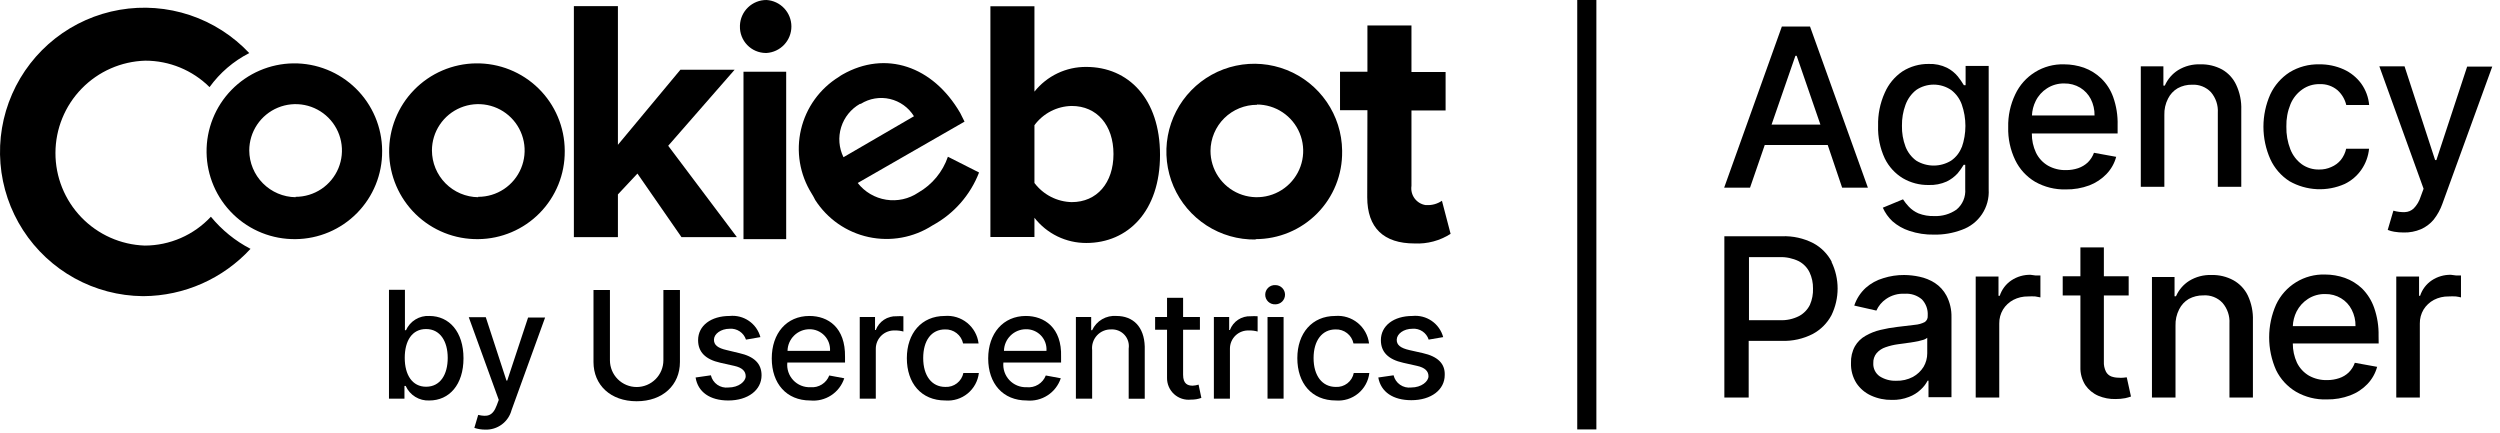
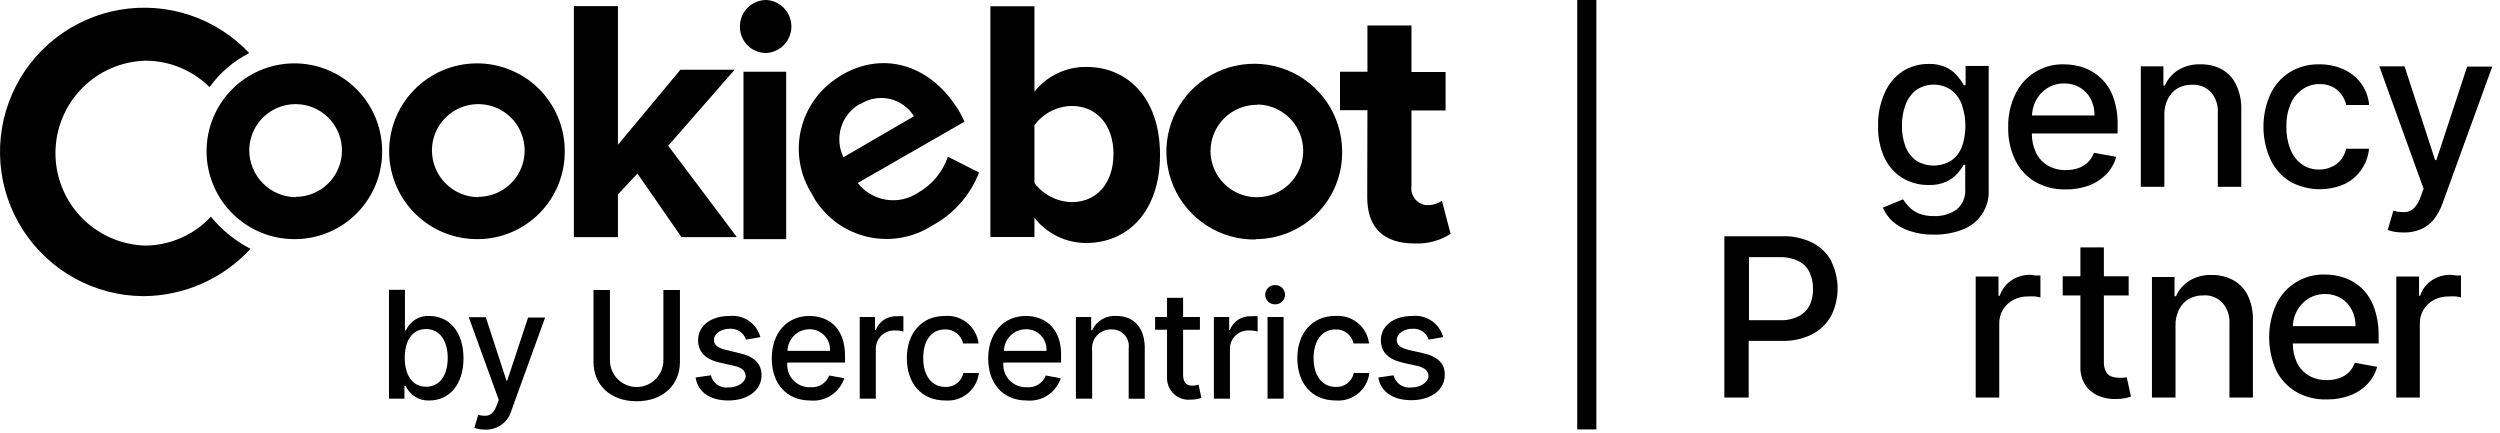
<svg xmlns="http://www.w3.org/2000/svg" width="260" height="45" viewBox="0 0 260 45" fill="none">
-   <path d="M188.243 2.76H185.312L179.312 19.52H182.003L183.533 15.08H190.083L191.583 19.52H194.262L188.243 2.76ZM184.243 12.96L186.723 5.8H186.853L189.323 12.96H184.243Z" fill="black" />
  <path d="M204.423 6.86V8.86H204.243C204.053 8.543 203.842 8.239 203.613 7.95C203.304 7.577 202.923 7.271 202.493 7.05C201.899 6.761 201.243 6.623 200.583 6.65C199.621 6.639 198.676 6.907 197.863 7.42C197.046 7.972 196.405 8.745 196.013 9.65C195.527 10.73 195.291 11.906 195.323 13.09C195.285 14.255 195.521 15.412 196.013 16.47C196.43 17.328 197.086 18.047 197.903 18.54C198.715 19.013 199.642 19.256 200.583 19.24C201.225 19.265 201.865 19.142 202.453 18.88C202.884 18.673 203.271 18.384 203.593 18.03C203.826 17.75 204.037 17.453 204.223 17.14H204.383V19.65C204.416 20.055 204.35 20.462 204.192 20.836C204.033 21.211 203.787 21.541 203.473 21.8C202.8 22.268 201.992 22.504 201.173 22.47C200.606 22.491 200.041 22.396 199.513 22.19C199.136 22.026 198.795 21.788 198.513 21.49C198.29 21.256 198.089 21.001 197.913 20.73L195.813 21.6C196.048 22.132 196.388 22.612 196.813 23.01C197.325 23.459 197.924 23.8 198.573 24.01C199.4 24.287 200.27 24.419 201.143 24.4C202.129 24.419 203.11 24.249 204.033 23.9C204.89 23.599 205.626 23.028 206.129 22.272C206.633 21.516 206.876 20.616 206.823 19.71V6.86H204.423ZM204.023 15.29C203.807 15.866 203.42 16.361 202.913 16.71C202.368 17.043 201.741 17.219 201.103 17.219C200.464 17.219 199.838 17.043 199.293 16.71C198.787 16.341 198.398 15.834 198.173 15.25C197.912 14.557 197.786 13.82 197.803 13.08C197.79 12.336 197.915 11.597 198.173 10.9C198.392 10.293 198.777 9.76 199.283 9.36C199.82 8.995 200.454 8.8 201.103 8.8C201.752 8.8 202.386 8.995 202.923 9.36C203.426 9.743 203.808 10.264 204.023 10.86C204.53 12.307 204.53 13.883 204.023 15.33V15.29Z" fill="black" />
  <path d="M220.232 13.01C220.259 12.02 220.103 11.034 219.773 10.1C219.511 9.362 219.083 8.695 218.523 8.15C218.009 7.661 217.399 7.283 216.732 7.04C216.067 6.809 215.367 6.691 214.663 6.69C213.603 6.659 212.557 6.938 211.654 7.495C210.751 8.051 210.031 8.859 209.583 9.82C209.076 10.88 208.826 12.045 208.853 13.22C208.819 14.405 209.07 15.581 209.583 16.65C210.033 17.586 210.75 18.368 211.642 18.9C212.616 19.453 213.723 19.73 214.842 19.7C215.678 19.713 216.509 19.571 217.293 19.28C217.97 19.021 218.581 18.614 219.083 18.09C219.561 17.591 219.905 16.978 220.083 16.31L217.773 15.89C217.636 16.267 217.418 16.608 217.133 16.89C216.846 17.159 216.505 17.363 216.133 17.49C215.723 17.627 215.294 17.694 214.863 17.69C214.209 17.707 213.563 17.548 212.993 17.23C212.451 16.914 212.016 16.444 211.743 15.88C211.45 15.254 211.303 14.57 211.312 13.88H220.232V13.01ZM211.323 12.01C211.345 11.485 211.478 10.97 211.713 10.5C211.976 9.965 212.381 9.512 212.883 9.19C213.418 8.844 214.045 8.666 214.683 8.68C215.266 8.668 215.841 8.821 216.342 9.12C216.81 9.405 217.19 9.813 217.443 10.3C217.71 10.83 217.843 11.417 217.833 12.01H211.323Z" fill="black" />
  <path d="M231.103 7.23C230.412 6.857 229.637 6.671 228.853 6.69C228.029 6.657 227.215 6.869 226.513 7.3C225.907 7.685 225.43 8.242 225.143 8.9H224.993V6.9H222.643V19.43H225.093V11.96C225.073 11.37 225.203 10.785 225.473 10.26C225.694 9.81 226.041 9.435 226.473 9.18C226.935 8.926 227.455 8.798 227.983 8.81C228.344 8.791 228.705 8.85 229.041 8.982C229.378 9.115 229.682 9.319 229.933 9.58C230.445 10.175 230.703 10.947 230.653 11.73V19.43H233.093V11.43C233.126 10.53 232.944 9.635 232.563 8.82C232.252 8.152 231.742 7.596 231.103 7.23Z" fill="black" />
  <path d="M239.452 9.29C239.976 8.924 240.603 8.735 241.242 8.75C241.924 8.719 242.592 8.948 243.112 9.39C243.56 9.798 243.874 10.331 244.012 10.92H246.392C246.323 10.12 246.039 9.353 245.572 8.7C245.102 8.059 244.476 7.549 243.752 7.22C242.951 6.859 242.081 6.678 241.202 6.69C240.114 6.664 239.041 6.952 238.112 7.52C237.245 8.081 236.552 8.875 236.112 9.81C235.641 10.871 235.397 12.019 235.397 13.18C235.397 14.341 235.641 15.489 236.112 16.55C236.543 17.494 237.238 18.293 238.112 18.85C238.981 19.343 239.952 19.624 240.949 19.673C241.946 19.722 242.94 19.536 243.852 19.13C244.547 18.794 245.143 18.284 245.582 17.65C246.031 17.004 246.306 16.253 246.382 15.47H244.002C243.908 15.893 243.72 16.289 243.452 16.63C243.184 16.954 242.841 17.208 242.452 17.37C242.057 17.55 241.627 17.639 241.192 17.63C240.546 17.647 239.911 17.454 239.382 17.08C238.852 16.688 238.443 16.154 238.202 15.54C237.906 14.782 237.763 13.973 237.782 13.16C237.763 12.362 237.909 11.569 238.212 10.83C238.47 10.209 238.9 9.674 239.452 9.29Z" fill="black" />
  <path d="M253.383 16.65H253.253L250.073 6.9H247.453L252.053 19.63L251.743 20.47C251.604 20.92 251.36 21.331 251.033 21.67C250.782 21.912 250.451 22.051 250.103 22.06C249.7 22.074 249.299 22.023 248.913 21.91L248.323 23.91C248.538 23.999 248.763 24.063 248.993 24.1C249.323 24.154 249.658 24.181 249.993 24.18C250.603 24.194 251.21 24.078 251.773 23.84C252.289 23.616 252.744 23.273 253.103 22.84C253.496 22.341 253.804 21.78 254.013 21.18L259.193 6.93H256.583L253.383 16.65Z" fill="black" />
  <path d="M190.503 27.23C190.07 26.406 189.402 25.73 188.583 25.29C187.578 24.776 186.46 24.528 185.333 24.57H179.333V41.34H181.863V35.45H185.303C186.423 35.489 187.535 35.242 188.533 34.73C189.358 34.286 190.033 33.608 190.473 32.78C190.893 31.915 191.112 30.966 191.112 30.005C191.112 29.043 190.893 28.095 190.473 27.23H190.503ZM188.233 31.7C187.988 32.199 187.593 32.608 187.103 32.87C186.484 33.184 185.795 33.332 185.103 33.3H181.893V26.74H185.063C185.753 26.716 186.44 26.86 187.063 27.16C187.554 27.415 187.95 27.822 188.193 28.32C188.44 28.845 188.563 29.42 188.553 30C188.575 30.583 188.465 31.165 188.233 31.7Z" fill="black" />
-   <path d="M202.433 30.75C202.146 30.209 201.726 29.752 201.213 29.42C200.728 29.114 200.193 28.898 199.633 28.78C199.107 28.664 198.571 28.604 198.033 28.6C197.296 28.595 196.564 28.706 195.863 28.93C195.19 29.125 194.568 29.466 194.043 29.93C193.491 30.434 193.078 31.071 192.843 31.78L195.143 32.3C195.361 31.816 195.706 31.401 196.143 31.1C196.713 30.703 197.399 30.509 198.093 30.55C198.744 30.502 199.387 30.714 199.883 31.14C200.091 31.361 200.251 31.622 200.355 31.908C200.458 32.193 200.501 32.497 200.483 32.8V32.86C200.493 32.986 200.468 33.112 200.412 33.224C200.356 33.337 200.269 33.432 200.163 33.5C199.851 33.657 199.511 33.752 199.163 33.78L197.323 34C196.733 34.067 196.149 34.171 195.573 34.31C195.029 34.437 194.507 34.642 194.023 34.92C193.561 35.176 193.177 35.552 192.913 36.01C192.62 36.545 192.479 37.15 192.503 37.76C192.479 38.493 192.674 39.217 193.063 39.84C193.439 40.409 193.97 40.86 194.593 41.14C195.27 41.449 196.008 41.602 196.753 41.59C197.361 41.607 197.966 41.501 198.533 41.28C198.986 41.111 199.401 40.853 199.753 40.52C200.046 40.255 200.289 39.94 200.473 39.59H200.563V41.31H202.953V32.99C202.972 32.211 202.793 31.44 202.433 30.75ZM200.433 36.75C200.433 37.242 200.302 37.725 200.053 38.15C199.779 38.59 199.397 38.951 198.943 39.2C198.407 39.481 197.807 39.619 197.203 39.6C196.599 39.622 196.003 39.462 195.493 39.14C195.273 38.988 195.096 38.782 194.979 38.542C194.861 38.302 194.808 38.036 194.823 37.77C194.804 37.388 194.929 37.014 195.173 36.72C195.423 36.438 195.744 36.227 196.103 36.11C196.524 35.963 196.96 35.859 197.403 35.8L198.153 35.7L199.083 35.56C199.367 35.518 199.648 35.455 199.923 35.37C200.109 35.331 200.284 35.249 200.433 35.13V36.75Z" fill="black" />
  <path d="M211.183 28.58C210.472 28.563 209.774 28.766 209.183 29.16C208.612 29.543 208.186 30.107 207.973 30.76H207.843V28.76H205.473V41.34H207.923V33.65C207.914 33.136 208.049 32.631 208.313 32.19C208.575 31.768 208.944 31.423 209.383 31.19C209.858 30.944 210.387 30.82 210.923 30.83C211.172 30.815 211.423 30.815 211.673 30.83C211.851 30.853 212.028 30.887 212.203 30.93V28.65H211.703L211.183 28.58Z" fill="black" />
  <path d="M220.832 39.28C220.66 39.297 220.485 39.297 220.312 39.28C220.06 39.279 219.81 39.235 219.572 39.15C219.337 39.056 219.143 38.883 219.022 38.66C218.858 38.332 218.782 37.967 218.802 37.6V30.73H221.382V28.73H218.802V25.73H216.362V28.73H214.522V30.73H216.362V38.16C216.339 38.827 216.517 39.485 216.872 40.05C217.21 40.539 217.677 40.924 218.222 41.16C218.791 41.4 219.405 41.516 220.022 41.5C220.358 41.502 220.693 41.471 221.022 41.41C221.226 41.365 221.426 41.308 221.622 41.24L221.182 39.24L220.832 39.28Z" fill="black" />
  <path d="M232.263 29.14C231.572 28.767 230.797 28.581 230.013 28.6C229.19 28.567 228.375 28.779 227.673 29.21C227.067 29.595 226.59 30.152 226.303 30.81H226.153V28.81H223.803V41.34H226.253V33.87C226.233 33.28 226.364 32.695 226.633 32.17C226.854 31.721 227.202 31.345 227.633 31.09C228.096 30.84 228.616 30.713 229.143 30.72C229.513 30.693 229.885 30.748 230.231 30.883C230.577 31.018 230.889 31.229 231.143 31.5C231.652 32.092 231.911 32.86 231.863 33.64V41.34H234.303V33.34C234.336 32.44 234.154 31.546 233.773 30.73C233.446 30.056 232.919 29.501 232.263 29.14Z" fill="black" />
  <path d="M247.372 34.92C247.394 33.93 247.238 32.945 246.912 32.01C246.65 31.258 246.223 30.575 245.662 30.01C245.146 29.519 244.533 29.14 243.862 28.9C243.2 28.668 242.504 28.55 241.802 28.55C240.741 28.517 239.693 28.796 238.788 29.352C237.883 29.908 237.162 30.718 236.712 31.68C236.237 32.752 235.992 33.912 235.992 35.085C235.992 36.258 236.237 37.418 236.712 38.49C237.167 39.427 237.887 40.209 238.782 40.74C239.75 41.299 240.855 41.576 241.972 41.54C242.808 41.555 243.639 41.413 244.422 41.12C245.104 40.864 245.72 40.457 246.222 39.93C246.698 39.428 247.041 38.817 247.222 38.15L244.902 37.73C244.77 38.106 244.554 38.448 244.272 38.73C243.989 39.003 243.647 39.208 243.272 39.33C242.866 39.466 242.44 39.533 242.012 39.53C241.356 39.547 240.707 39.388 240.132 39.07C239.593 38.752 239.158 38.282 238.882 37.72C238.595 37.093 238.448 36.41 238.452 35.72H247.382L247.372 34.92ZM238.452 33.92C238.474 33.392 238.607 32.874 238.842 32.4C239.113 31.867 239.52 31.415 240.022 31.09C240.557 30.743 241.185 30.565 241.822 30.58C242.403 30.568 242.975 30.721 243.472 31.02C243.943 31.302 244.324 31.711 244.572 32.2C244.848 32.73 244.986 33.322 244.972 33.92H238.452Z" fill="black" />
  <path d="M254.902 28.58C254.192 28.563 253.494 28.766 252.902 29.16C252.332 29.543 251.906 30.107 251.692 30.76H251.582V28.76H249.212V41.34H251.662V33.65C251.653 33.136 251.789 32.631 252.052 32.19C252.314 31.768 252.684 31.423 253.122 31.19C253.598 30.944 254.127 30.82 254.662 30.83C254.912 30.815 255.163 30.815 255.412 30.83C255.591 30.853 255.768 30.887 255.942 30.93V28.65H255.442L254.902 28.58Z" fill="black" />
  <path d="M44.653 32.86C44.145 32.832 43.642 32.958 43.208 33.223C42.774 33.487 42.43 33.877 42.223 34.34H42.113V30.14H40.453V41.46H42.063V40.14H42.193C42.403 40.61 42.751 41.005 43.19 41.275C43.628 41.544 44.138 41.675 44.653 41.65C46.723 41.65 48.203 40.01 48.203 37.26C48.203 34.51 46.723 32.86 44.653 32.86ZM44.313 40.22C42.883 40.22 42.093 39 42.093 37.22C42.093 35.44 42.853 34.22 44.313 34.22C45.773 34.22 46.563 35.49 46.563 37.22C46.563 38.95 45.793 40.22 44.313 40.22Z" fill="black" />
  <path d="M52.752 39.58H52.672L50.522 32.99H48.752L51.872 41.59L51.662 42.15C51.242 43.29 50.662 43.36 49.732 43.15L49.332 44.5C49.7 44.622 50.085 44.682 50.472 44.68C51.09 44.7 51.696 44.511 52.192 44.142C52.688 43.773 53.044 43.247 53.202 42.65L56.692 33.02H54.922L52.752 39.58Z" fill="black" />
  <path d="M68.993 37.47C68.993 38.207 68.7 38.914 68.178 39.435C67.657 39.957 66.95 40.25 66.213 40.25C65.475 40.25 64.768 39.957 64.247 39.435C63.726 38.914 63.433 38.207 63.433 37.47V30.16H61.723V37.65C61.723 40.04 63.493 41.73 66.213 41.73C68.933 41.73 70.713 40.04 70.713 37.65V30.16H68.993V37.47Z" fill="black" />
  <path d="M76.872 36.72L75.582 36.41C74.652 36.2 74.232 35.88 74.252 35.3C74.272 34.72 74.972 34.19 75.892 34.19C76.26 34.162 76.626 34.259 76.932 34.464C77.238 34.668 77.467 34.97 77.582 35.32L79.082 35.06C78.896 34.373 78.472 33.775 77.886 33.372C77.3 32.969 76.59 32.788 75.882 32.86C73.952 32.86 72.602 33.86 72.602 35.38C72.602 36.59 73.342 37.38 74.932 37.73L76.362 38.05C77.182 38.23 77.552 38.6 77.552 39.13C77.552 39.66 76.842 40.3 75.752 40.3C75.346 40.35 74.935 40.248 74.599 40.014C74.263 39.779 74.025 39.429 73.932 39.03L72.342 39.26C72.582 40.77 73.832 41.65 75.742 41.65C77.802 41.65 79.202 40.56 79.202 39.03C79.202 37.81 78.432 37.07 76.872 36.72Z" fill="black" />
  <path d="M84.183 32.86C81.803 32.86 80.263 34.66 80.263 37.28C80.263 39.9 81.803 41.65 84.263 41.65C85.028 41.725 85.795 41.536 86.438 41.117C87.082 40.697 87.563 40.07 87.803 39.34L86.243 39.05C86.094 39.438 85.824 39.766 85.472 39.986C85.12 40.206 84.706 40.306 84.293 40.27C83.958 40.285 83.625 40.227 83.315 40.101C83.005 39.975 82.726 39.783 82.497 39.539C82.268 39.295 82.094 39.004 81.988 38.687C81.882 38.369 81.846 38.033 81.883 37.7H87.883V37.12C87.933 34.05 86.113 32.86 84.183 32.86ZM81.903 36.49C81.913 35.891 82.158 35.321 82.584 34.9C83.01 34.479 83.584 34.242 84.183 34.24C84.474 34.237 84.763 34.293 85.031 34.407C85.3 34.52 85.542 34.688 85.743 34.899C85.944 35.11 86.099 35.36 86.199 35.634C86.298 35.908 86.341 36.199 86.323 36.49H81.903Z" fill="black" />
  <path d="M91.083 34.32H91.003V32.97H89.413V41.46H91.083V36.27C91.082 36.012 91.135 35.756 91.236 35.519C91.338 35.282 91.487 35.068 91.674 34.89C91.861 34.712 92.083 34.574 92.325 34.485C92.567 34.395 92.825 34.356 93.083 34.37C93.376 34.362 93.67 34.4 93.953 34.48V32.89C93.716 32.874 93.479 32.874 93.243 32.89C92.778 32.871 92.319 32.999 91.931 33.255C91.543 33.512 91.246 33.885 91.083 34.32Z" fill="black" />
  <path d="M98.282 34.26C98.718 34.243 99.145 34.38 99.489 34.647C99.832 34.914 100.071 35.294 100.162 35.72H101.772C101.669 34.88 101.245 34.114 100.589 33.58C99.933 33.047 99.095 32.789 98.252 32.86C95.843 32.86 94.312 34.66 94.312 37.25C94.312 39.84 95.793 41.65 98.312 41.65C99.151 41.718 99.984 41.458 100.635 40.924C101.286 40.391 101.704 39.626 101.802 38.79H100.192C100.105 39.216 99.867 39.597 99.522 39.863C99.177 40.13 98.748 40.263 98.312 40.24C96.903 40.24 96.013 39.08 96.013 37.24C96.013 35.4 96.873 34.26 98.282 34.26Z" fill="black" />
  <path d="M106.692 32.86C104.342 32.86 102.772 34.66 102.772 37.28C102.772 39.9 104.312 41.65 106.772 41.65C107.538 41.723 108.306 41.535 108.951 41.115C109.596 40.696 110.079 40.07 110.322 39.34L108.762 39.05C108.61 39.445 108.332 39.78 107.97 40C107.608 40.221 107.184 40.316 106.762 40.27C106.429 40.282 106.097 40.222 105.788 40.094C105.48 39.967 105.202 39.775 104.974 39.532C104.746 39.288 104.572 38.999 104.465 38.683C104.358 38.367 104.319 38.032 104.352 37.7H110.352V37.12C110.452 34.05 108.582 32.86 106.692 32.86ZM104.412 36.49C104.423 35.891 104.667 35.321 105.094 34.9C105.52 34.479 106.094 34.242 106.692 34.24C106.985 34.233 107.275 34.288 107.545 34.401C107.815 34.513 108.058 34.68 108.26 34.892C108.461 35.104 108.616 35.355 108.715 35.63C108.813 35.906 108.853 36.198 108.832 36.49H104.412Z" fill="black" />
  <path d="M116.113 32.86C115.59 32.818 115.067 32.937 114.615 33.202C114.162 33.467 113.802 33.864 113.583 34.34H113.483V32.97H111.893V41.46H113.583V36.41C113.552 36.133 113.582 35.853 113.67 35.588C113.757 35.324 113.901 35.081 114.091 34.877C114.28 34.673 114.512 34.512 114.769 34.406C115.027 34.299 115.304 34.249 115.583 34.26C115.84 34.248 116.096 34.293 116.334 34.393C116.571 34.492 116.784 34.643 116.956 34.834C117.128 35.025 117.255 35.252 117.329 35.499C117.403 35.745 117.421 36.005 117.383 36.26V41.47H119.053V36.04C118.993 33.97 117.833 32.86 116.113 32.86Z" fill="black" />
  <path d="M124.042 40.11C123.522 40.11 123.042 39.93 123.042 38.97V34.29H124.792V32.97H123.042V30.97H121.372V32.97H120.132V34.29H121.372V39.29C121.366 39.609 121.428 39.925 121.554 40.218C121.68 40.511 121.867 40.774 122.103 40.989C122.339 41.204 122.617 41.366 122.921 41.465C123.224 41.563 123.545 41.595 123.862 41.56C124.23 41.568 124.597 41.507 124.942 41.38L124.652 40C124.455 40.063 124.25 40.1 124.042 40.11Z" fill="black" />
  <path d="M127.913 34.32H127.833V32.97H126.243V41.46H127.913V36.27C127.911 36.011 127.962 35.755 128.063 35.517C128.164 35.279 128.313 35.065 128.501 34.886C128.688 34.708 128.91 34.571 129.153 34.482C129.396 34.393 129.655 34.355 129.913 34.37C130.21 34.362 130.507 34.399 130.793 34.48V32.89C130.553 32.874 130.312 32.874 130.073 32.89C129.608 32.869 129.148 32.996 128.76 33.253C128.372 33.51 128.075 33.884 127.913 34.32Z" fill="black" />
  <path d="M132.643 29.65C132.506 29.642 132.37 29.661 132.241 29.708C132.113 29.755 131.996 29.827 131.896 29.921C131.797 30.014 131.718 30.127 131.664 30.253C131.61 30.378 131.582 30.513 131.583 30.65C131.582 30.786 131.61 30.921 131.664 31.047C131.718 31.172 131.797 31.285 131.896 31.379C131.996 31.473 132.113 31.545 132.241 31.592C132.37 31.638 132.506 31.658 132.643 31.65C132.908 31.65 133.162 31.544 133.35 31.357C133.537 31.169 133.643 30.915 133.643 30.65C133.643 30.384 133.537 30.13 133.35 29.943C133.162 29.755 132.908 29.65 132.643 29.65Z" fill="black" />
  <path d="M133.493 32.97H131.823V41.46H133.493V32.97Z" fill="black" />
  <path d="M138.892 34.26C139.327 34.241 139.753 34.378 140.096 34.646C140.439 34.913 140.675 35.294 140.762 35.72H142.382C142.279 34.88 141.855 34.114 141.199 33.58C140.542 33.047 139.705 32.789 138.862 32.86C136.452 32.86 134.922 34.66 134.922 37.25C134.922 39.84 136.402 41.65 138.922 41.65C139.761 41.718 140.594 41.458 141.245 40.924C141.895 40.391 142.314 39.626 142.412 38.79H140.792C140.709 39.217 140.473 39.599 140.129 39.865C139.785 40.132 139.357 40.265 138.922 40.24C137.512 40.24 136.612 39.08 136.612 37.24C136.612 35.4 137.512 34.26 138.892 34.26Z" fill="black" />
  <path d="M147.962 36.72L146.582 36.41C145.662 36.2 145.232 35.88 145.262 35.3C145.292 34.72 145.972 34.19 146.902 34.19C147.269 34.161 147.634 34.257 147.939 34.462C148.244 34.667 148.471 34.97 148.582 35.32L150.092 35.06C149.906 34.373 149.482 33.775 148.896 33.372C148.31 32.969 147.6 32.788 146.892 32.86C144.962 32.86 143.612 33.86 143.612 35.38C143.612 36.59 144.352 37.38 145.942 37.73L147.372 38.05C148.192 38.23 148.562 38.6 148.562 39.13C148.562 39.66 147.842 40.3 146.762 40.3C146.354 40.35 145.942 40.249 145.605 40.014C145.267 39.78 145.028 39.429 144.932 39.03L143.342 39.26C143.612 40.77 144.882 41.62 146.782 41.62C148.852 41.62 150.252 40.53 150.252 39C150.292 37.81 149.522 37.07 147.962 36.72Z" fill="black" />
  <path d="M76.613 24.63L69.493 15.16L76.403 7.25H70.763L64.263 15.06V0.64H59.683V24.66H64.263V20.22L66.293 18.05L70.873 24.66H76.613V24.63Z" fill="black" />
  <path d="M79.633 5.51H79.713C80.415 5.468 81.074 5.159 81.556 4.647C82.038 4.135 82.306 3.458 82.306 2.755C82.306 2.052 82.038 1.375 81.556 0.863C81.074 0.351 80.415 0.042 79.713 2.54261e-05C78.999 -0.003 78.311 0.272 77.796 0.766C77.281 1.261 76.978 1.936 76.953 2.65V2.73C76.943 3.089 77.005 3.447 77.136 3.782C77.266 4.117 77.461 4.422 77.711 4.681C77.96 4.94 78.258 5.146 78.588 5.289C78.918 5.431 79.273 5.506 79.633 5.51Z" fill="black" />
  <path d="M81.763 7.46H77.323V24.87H81.763V7.46Z" fill="black" />
  <path d="M142.192 20.51C142.192 23.71 143.912 25.32 147.112 25.32C148.436 25.384 149.746 25.035 150.862 24.32L149.962 20.88C149.498 21.197 148.944 21.355 148.382 21.33H148.272C147.811 21.261 147.396 21.011 147.118 20.636C146.841 20.261 146.724 19.791 146.792 19.33V11.49H150.342V7.49H146.792V2.65H142.212V7.46H139.362V11.46H142.212L142.192 20.51Z" fill="black" />
  <path d="M107.582 22.65C108.222 23.469 109.04 24.131 109.974 24.585C110.908 25.039 111.934 25.273 112.972 25.27C117.312 25.27 120.642 21.96 120.642 16.11C120.642 10.26 117.342 6.96 112.972 6.96C111.938 6.951 110.915 7.177 109.981 7.623C109.047 8.068 108.227 8.72 107.582 9.53V0.65H103.002V24.65H107.582V22.65ZM107.582 13.02C108.032 12.411 108.616 11.913 109.288 11.566C109.961 11.219 110.705 11.032 111.462 11.02C114.082 11.02 115.802 13.02 115.802 16.02C115.802 19.02 114.082 21.02 111.462 21.02C110.707 21.003 109.966 20.815 109.294 20.47C108.622 20.125 108.037 19.633 107.582 19.03V13.02Z" fill="black" />
  <path d="M95.502 20.03C94.521 20.691 93.325 20.955 92.156 20.769C90.987 20.584 89.931 19.962 89.203 19.03L100.312 12.65L99.862 11.75C97.013 6.85 92.093 5.21 87.623 7.75C87.493 7.821 87.37 7.901 87.252 7.99C86.265 8.597 85.408 9.394 84.73 10.334C84.052 11.274 83.568 12.339 83.304 13.468C83.04 14.597 83.002 15.766 83.192 16.91C83.382 18.053 83.797 19.148 84.412 20.13C84.552 20.37 84.683 20.58 84.782 20.8C85.409 21.776 86.222 22.619 87.174 23.28C88.127 23.941 89.201 24.408 90.334 24.653C91.468 24.898 92.638 24.917 93.779 24.709C94.92 24.501 96.009 24.07 96.983 23.44C99.198 22.24 100.914 20.29 101.822 17.94L98.582 16.3C98.043 17.876 96.948 19.202 95.502 20.03ZM89.442 10.8H89.522C89.97 10.519 90.468 10.33 90.989 10.243C91.509 10.156 92.042 10.173 92.556 10.293C93.07 10.413 93.555 10.634 93.984 10.942C94.412 11.25 94.775 11.64 95.052 12.09L87.722 16.35C87.246 15.38 87.159 14.265 87.479 13.233C87.799 12.201 88.501 11.33 89.442 10.8Z" fill="black" />
  <path d="M21.933 22.54C21.052 23.484 19.988 24.238 18.804 24.754C17.621 25.27 16.344 25.538 15.053 25.54C12.556 25.453 10.192 24.399 8.459 22.6C6.726 20.801 5.76 18.399 5.767 15.901C5.773 13.403 6.751 11.005 8.493 9.216C10.236 7.426 12.606 6.384 15.103 6.31C17.608 6.306 20.014 7.295 21.793 9.06C22.869 7.569 24.285 6.356 25.923 5.52C24.223 3.715 22.103 2.359 19.751 1.573C17.4 0.788 14.89 0.598 12.447 1.02C10.004 1.442 7.703 2.463 5.751 3.991C3.8 5.52 2.257 7.509 1.262 9.779C0.266 12.05 -0.15 14.532 0.048 17.004C0.247 19.475 1.055 21.858 2.401 23.941C3.746 26.023 5.587 27.74 7.758 28.937C9.929 30.134 12.364 30.774 14.843 30.8H14.943C17.033 30.784 19.097 30.339 21.008 29.493C22.919 28.646 24.636 27.417 26.053 25.88C24.467 25.057 23.066 23.921 21.933 22.54Z" fill="black" />
  <path d="M30.503 6.59C29.302 6.606 28.117 6.858 27.014 7.332C25.911 7.806 24.913 8.492 24.075 9.352C22.383 11.088 21.451 13.426 21.483 15.85C21.515 18.274 22.508 20.586 24.245 22.278C25.981 23.969 28.319 24.902 30.743 24.87C33.148 24.846 35.446 23.87 37.133 22.155C38.82 20.44 39.759 18.126 39.743 15.72V15.65C39.734 14.448 39.487 13.259 39.017 12.152C38.547 11.045 37.864 10.042 37.005 9.2C36.147 8.358 35.13 7.695 34.014 7.247C32.898 6.799 31.705 6.575 30.503 6.59ZM30.743 20.51C29.463 20.492 28.242 19.973 27.341 19.064C26.439 18.155 25.93 16.93 25.923 15.65C25.923 14.697 26.205 13.765 26.735 12.972C27.265 12.18 28.017 11.562 28.898 11.197C29.779 10.832 30.748 10.737 31.683 10.923C32.618 11.109 33.477 11.568 34.151 12.242C34.825 12.916 35.284 13.775 35.47 14.71C35.656 15.645 35.561 16.614 35.196 17.495C34.831 18.375 34.213 19.128 33.421 19.658C32.628 20.187 31.696 20.47 30.743 20.47V20.51Z" fill="black" />
  <path d="M49.492 6.59C48.292 6.606 47.107 6.858 46.004 7.331C44.901 7.805 43.902 8.492 43.065 9.352C41.373 11.088 40.441 13.426 40.472 15.85C40.504 18.274 41.498 20.586 43.234 22.278C44.971 23.969 47.308 24.902 49.733 24.87C52.139 24.849 54.438 23.873 56.126 22.157C57.814 20.442 58.751 18.126 58.733 15.72V15.65C58.726 14.447 58.481 13.257 58.012 12.149C57.544 11.041 56.86 10.036 56.001 9.194C55.142 8.352 54.124 7.688 53.007 7.241C51.89 6.794 50.696 6.573 49.492 6.59ZM49.733 20.51C48.453 20.494 47.231 19.975 46.331 19.066C45.431 18.157 44.925 16.929 44.922 15.65C44.922 14.696 45.205 13.764 45.736 12.971C46.266 12.178 47.019 11.56 47.9 11.196C48.782 10.831 49.751 10.736 50.687 10.923C51.622 11.11 52.481 11.57 53.154 12.245C53.828 12.92 54.286 13.78 54.471 14.716C54.656 15.651 54.559 16.621 54.193 17.501C53.826 18.382 53.207 19.134 52.413 19.662C51.619 20.191 50.686 20.472 49.733 20.47V20.51Z" fill="black" />
  <path d="M130.582 24.87C131.774 24.87 132.955 24.633 134.055 24.173C135.154 23.714 136.152 23.04 136.989 22.192C137.827 21.343 138.487 20.337 138.932 19.231C139.377 18.125 139.598 16.942 139.582 15.75V15.65C139.558 13.841 138.999 12.081 137.974 10.591C136.949 9.101 135.505 7.948 133.825 7.279C132.144 6.61 130.303 6.455 128.535 6.832C126.766 7.21 125.149 8.104 123.889 9.401C122.628 10.697 121.781 12.339 121.454 14.118C121.127 15.896 121.335 17.732 122.051 19.393C122.768 21.053 123.961 22.464 125.48 23.446C126.998 24.428 128.774 24.937 130.582 24.91V24.87ZM130.712 10.87C131.666 10.87 132.598 11.152 133.39 11.682C134.183 12.212 134.801 12.964 135.166 13.845C135.53 14.726 135.626 15.695 135.44 16.63C135.254 17.565 134.795 18.424 134.121 19.098C133.447 19.772 132.588 20.231 131.653 20.417C130.718 20.603 129.749 20.508 128.868 20.143C127.987 19.778 127.234 19.16 126.705 18.368C126.175 17.575 125.892 16.643 125.892 15.69C125.896 15.057 126.025 14.431 126.271 13.848C126.517 13.264 126.875 12.735 127.325 12.29C127.776 11.845 128.309 11.494 128.896 11.255C129.482 11.017 130.109 10.896 130.742 10.9L130.712 10.87Z" fill="black" />
  <path d="M166.023 0H164.033V44.66H166.023V0Z" fill="black" />
</svg>